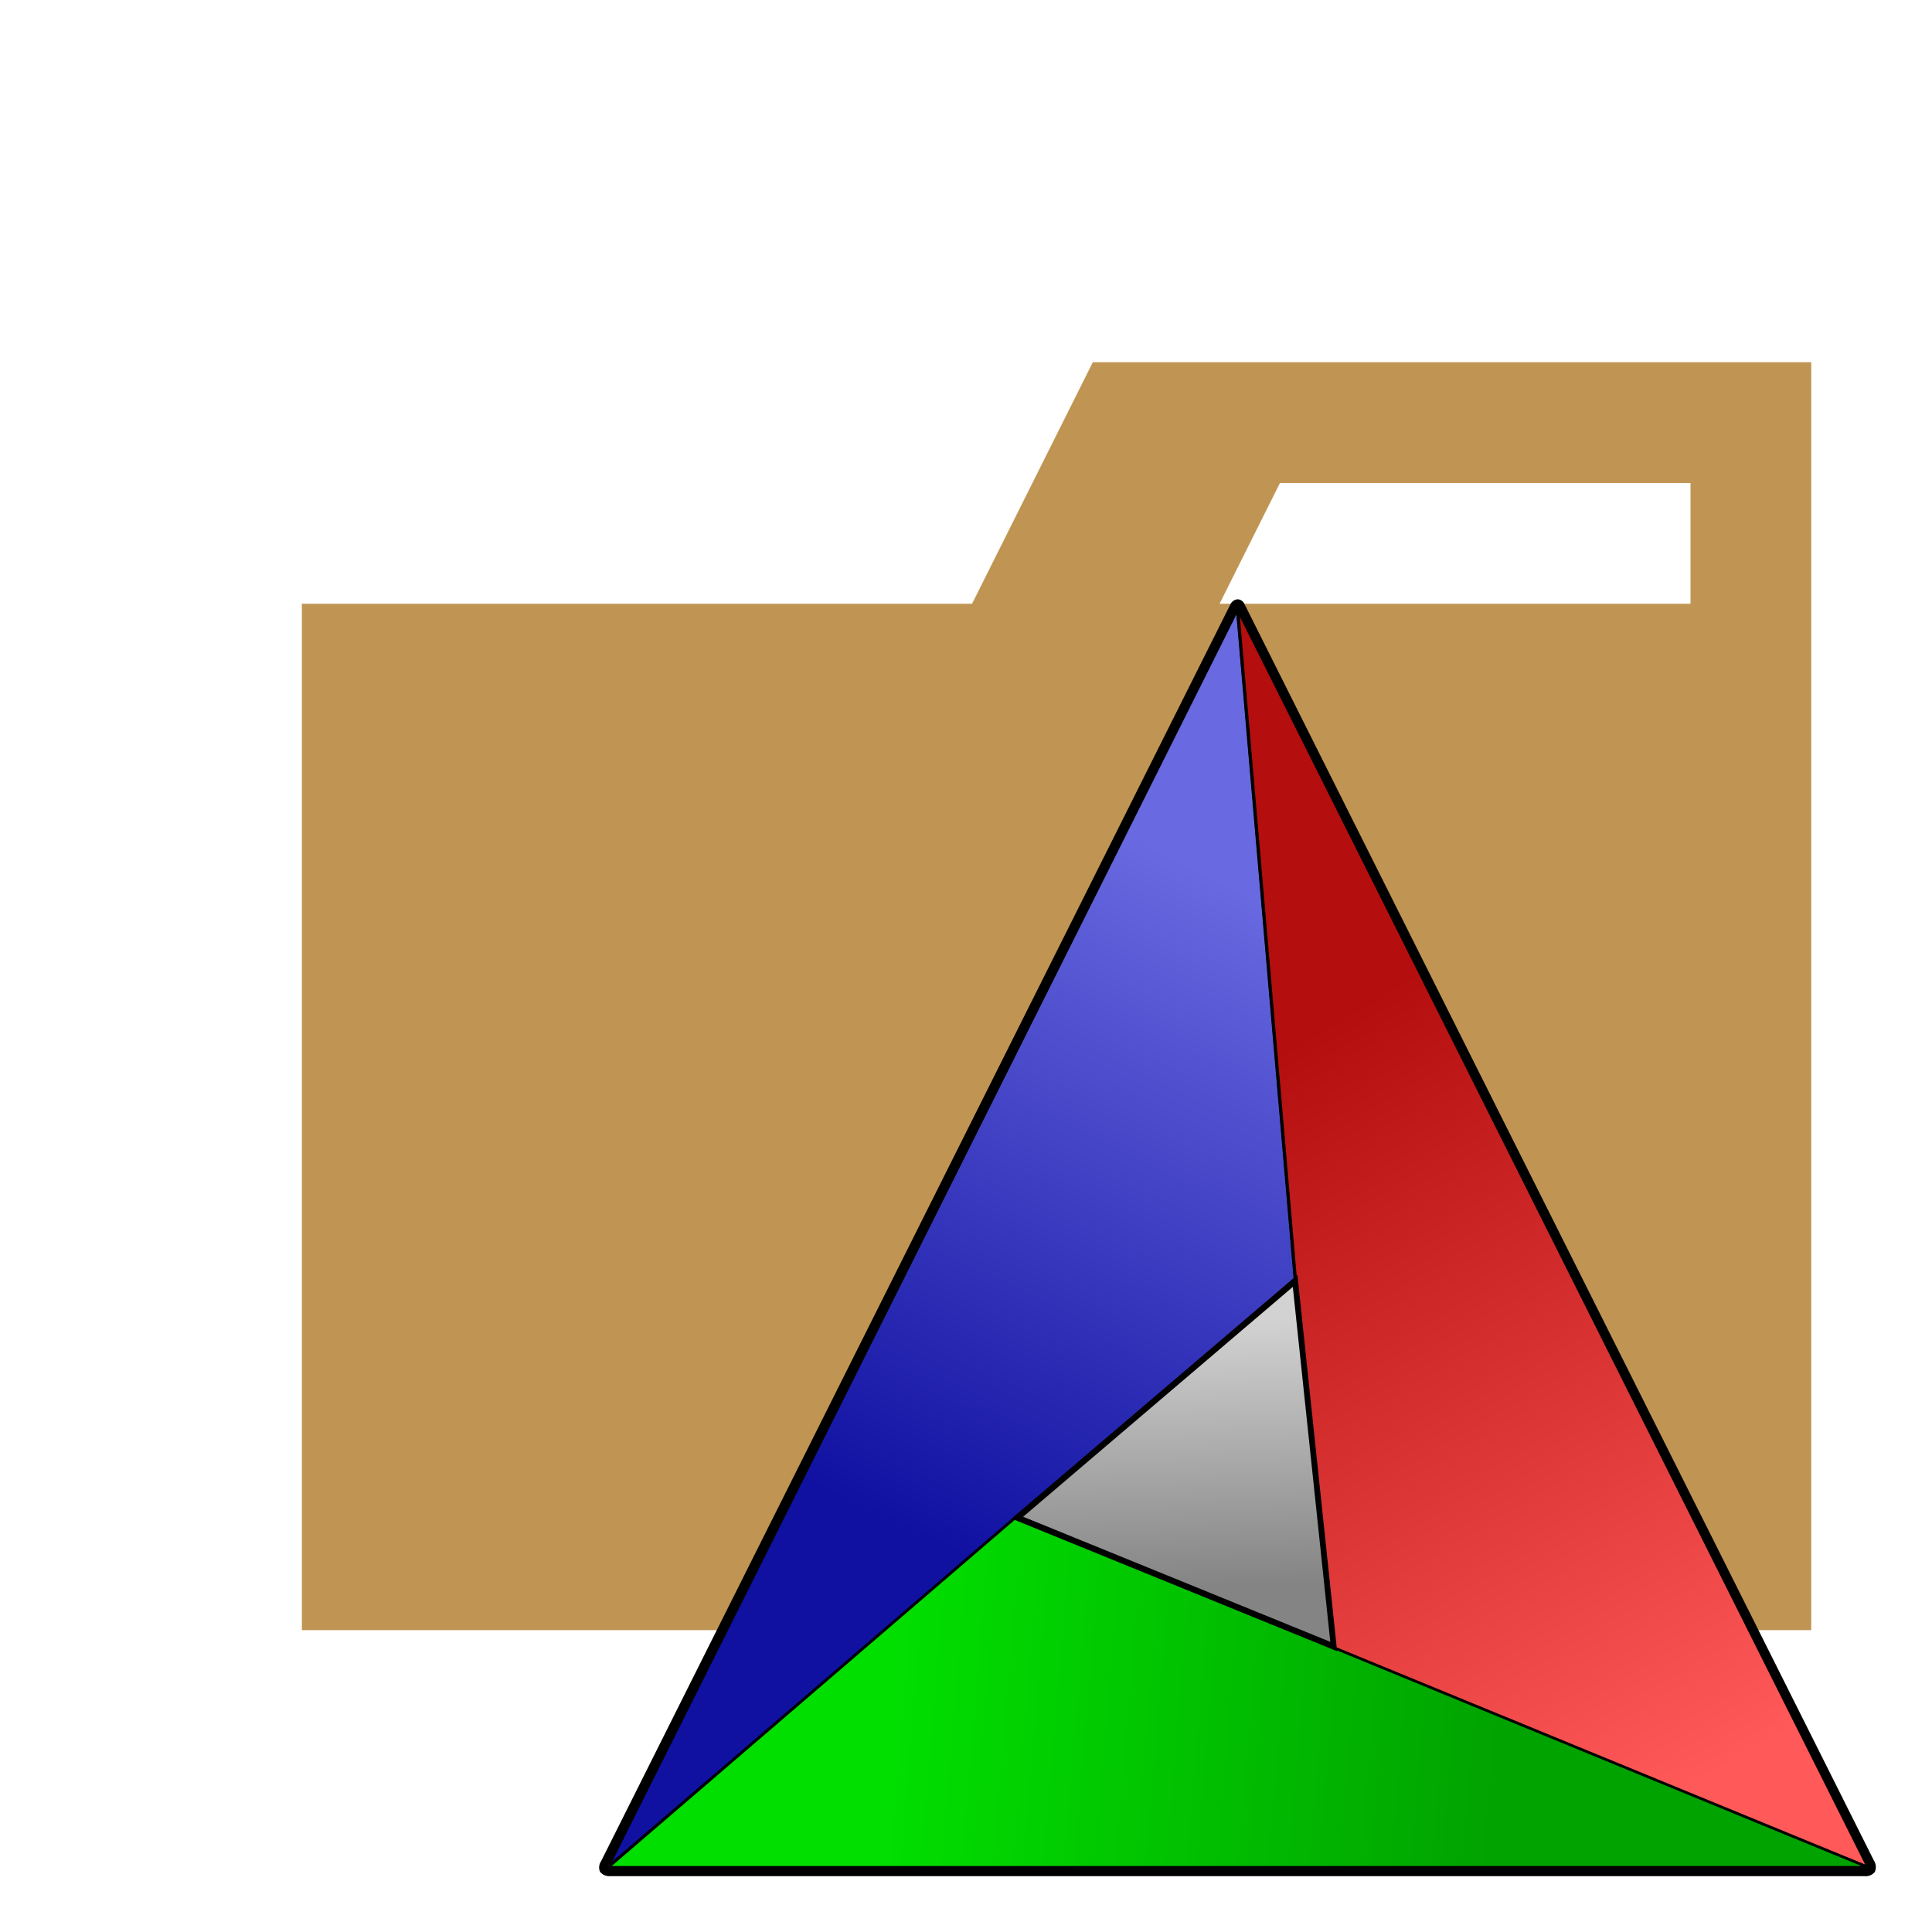
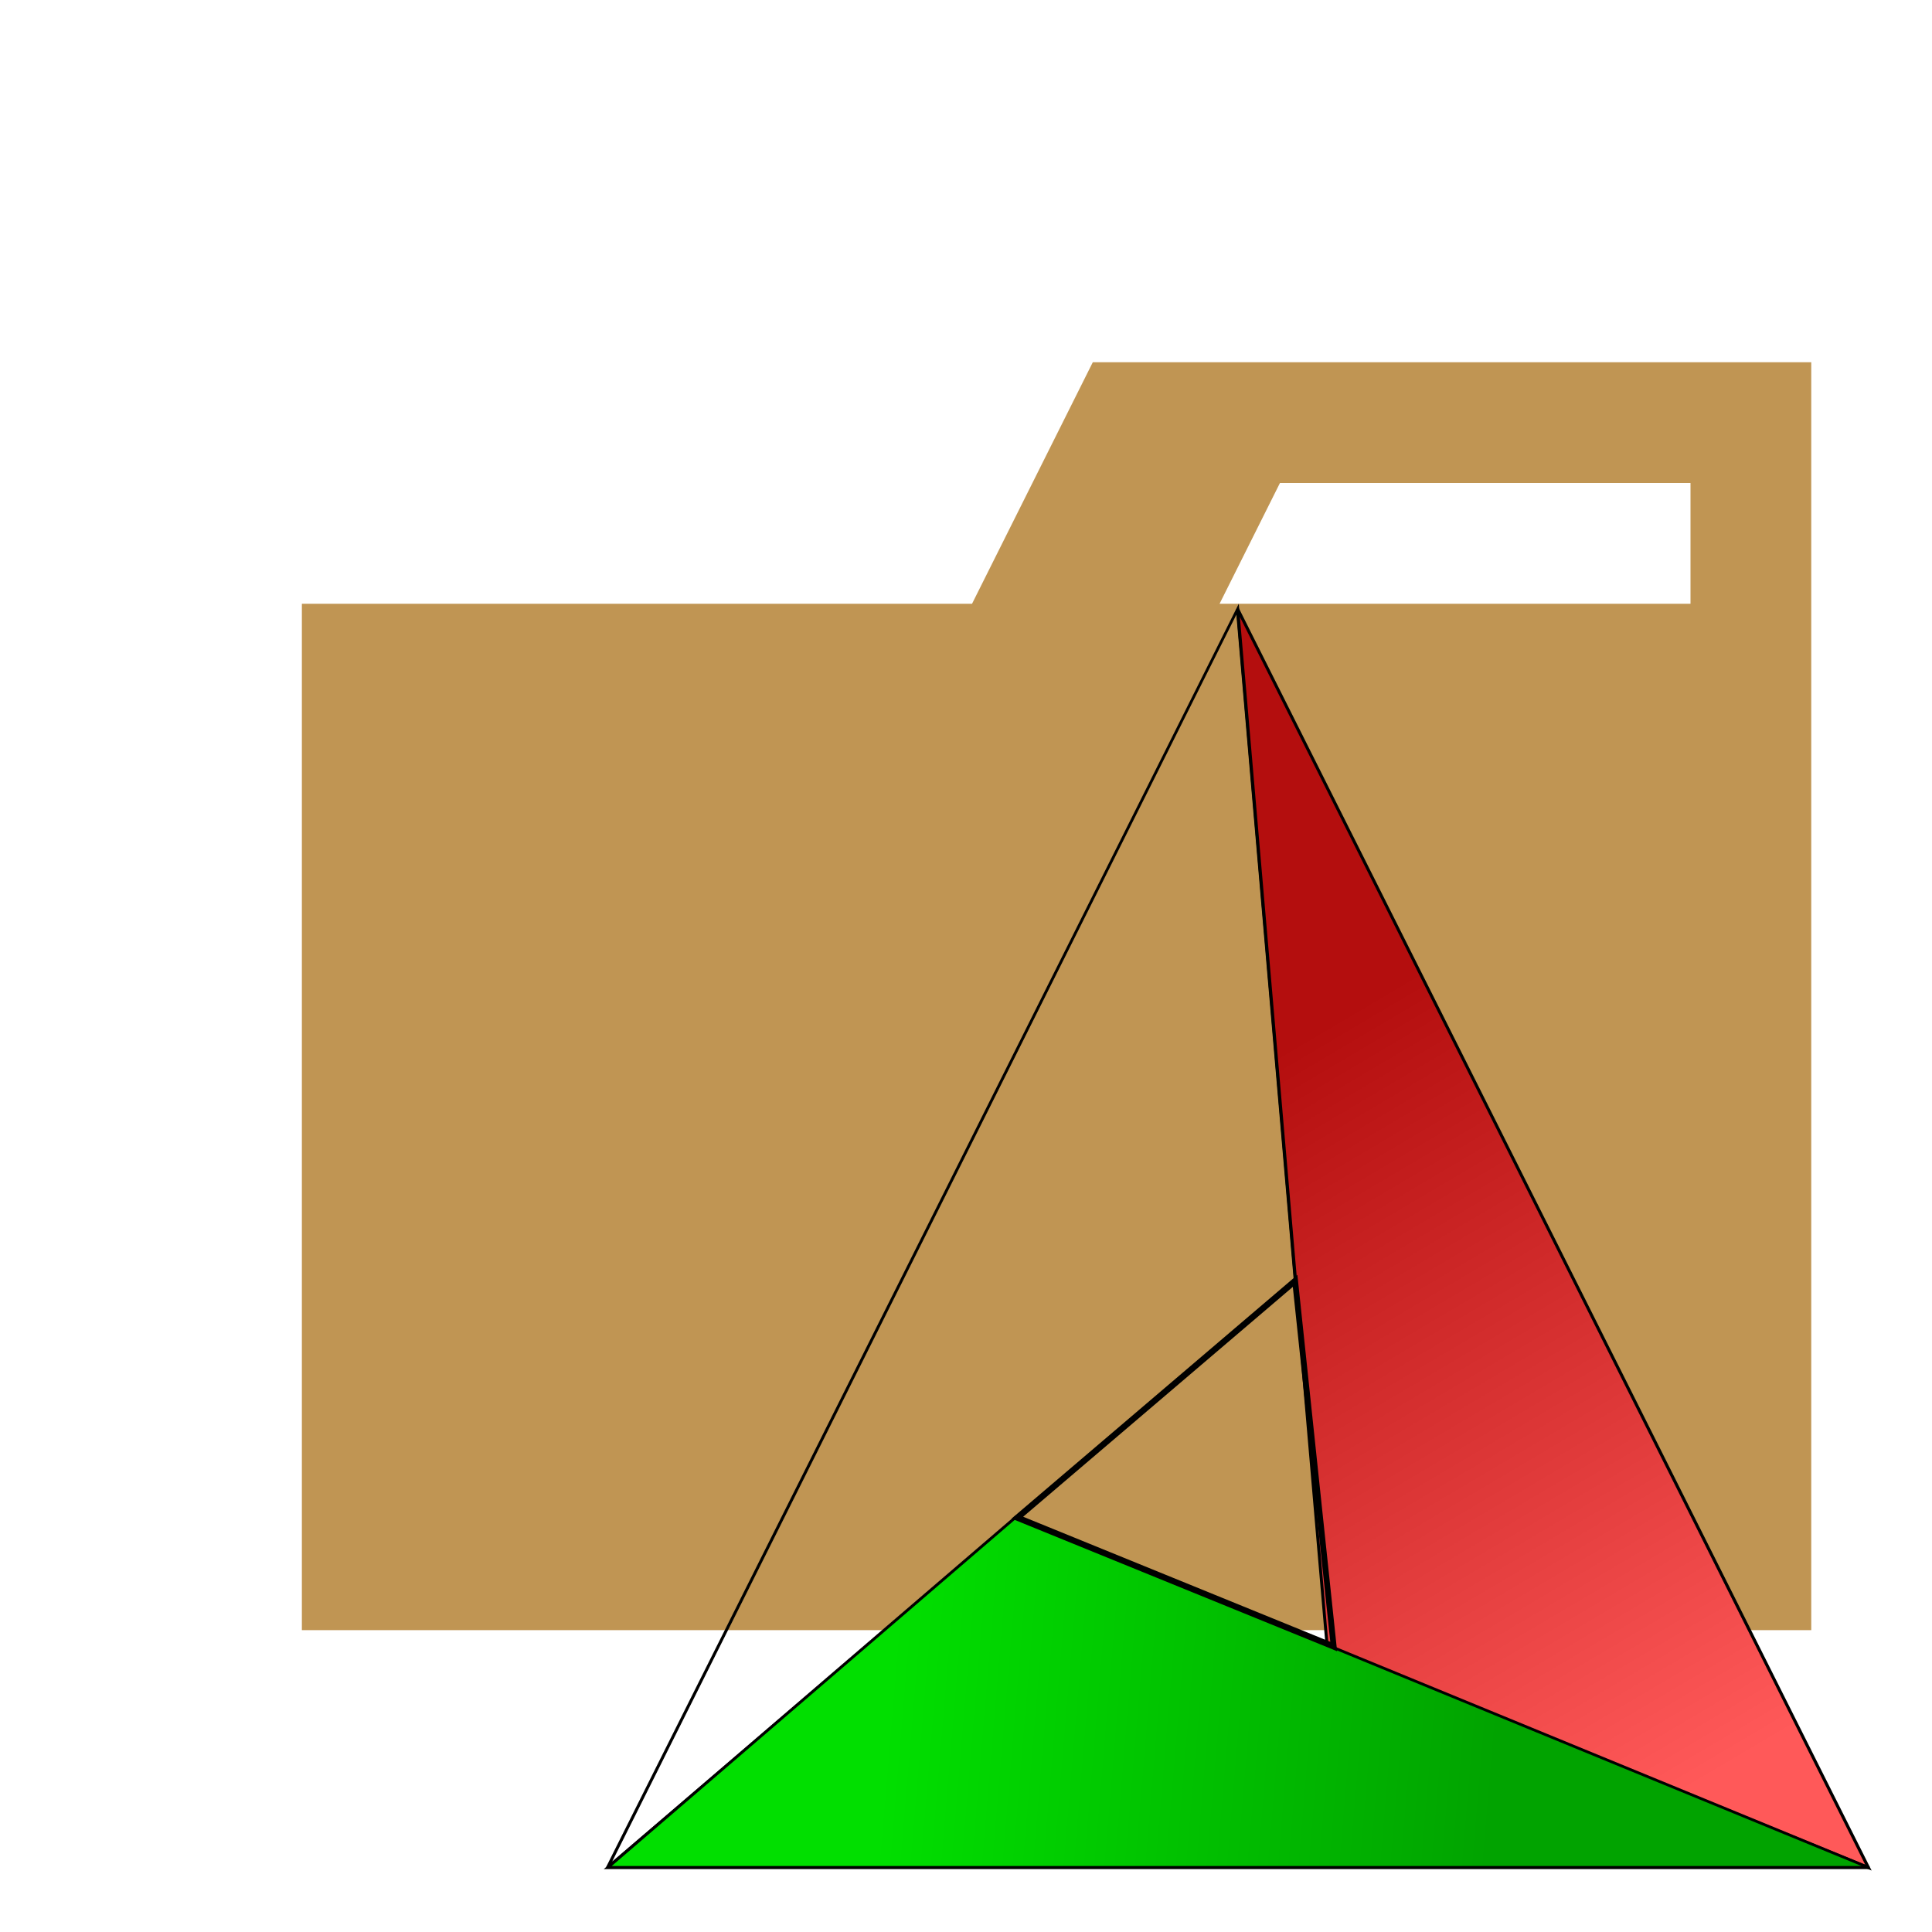
<svg xmlns="http://www.w3.org/2000/svg" width="800px" height="800px" viewBox="0 0 32 32">
  <defs>
    <linearGradient id="a" x1="15.912" y1="25.739" x2="21.015" y2="14.942" gradientUnits="userSpaceOnUse">
      <stop offset="0" stop-color="#1011a1" />
      <stop offset="1" stop-color="#6969e1" />
    </linearGradient>
    <linearGradient id="b" x1="20.675" y1="17.727" x2="27.799" y2="29.772" gradientUnits="userSpaceOnUse">
      <stop offset="0" stop-color="#b40e0e" />
      <stop offset="1" stop-color="#ff5959" />
    </linearGradient>
    <linearGradient id="c" x1="24.797" y1="28.981" x2="14.718" y2="28.135" gradientUnits="userSpaceOnUse">
      <stop offset="0" stop-color="#01a300" />
      <stop offset="1" stop-color="#01df00" />
    </linearGradient>
    <linearGradient id="d" x1="19.472" y1="26.291" x2="19.342" y2="21.908" gradientUnits="userSpaceOnUse">
      <stop offset="0" stop-color="#848484" />
      <stop offset="1" stop-color="#d2d2d2" />
    </linearGradient>
  </defs>
  <title>folder_type_cmake</title>
  <path d="M27.9,6H18.1l-2,4H5V27H30V6Zm.1,4H20.2l1-2H28Z" style="fill:#c09553" />
-   <path d="M21.453,21.2,10.062,30.933,20.5,10.091Z" style="fill:url(#a)" />
  <path d="M10.078,30.951l-.038-.029L20.518,10l.007.089.954,11.122-.009.008Zm10.4-20.77L10.14,30.833l11.287-9.644Z" />
  <path d="M21.981,27.277,20.5,10.089,30.946,30.935Z" style="fill:url(#b)" />
  <path d="M31,30.982l-.061-.024L21.958,27.3l0-.016L20.475,10.091l.047-.013ZM22.005,27.26l8.89,3.627L20.536,10.217Z" />
  <path d="M16.827,25.124l14.13,5.809H10.065Z" style="fill:url(#c)" />
  <path d="M30.957,30.958H10l.051-.044L16.822,25.1l.015.006,14.13,5.808Zm-20.825-.051h20.7l-14-5.754Z" />
-   <path d="M16.849,25.138l4.6-3.922.64,6.056Z" style="fill:url(#d)" />
  <path d="M22.147,27.351l-.077-.033-5.316-2.165.062-.053,4.673-3.984.01.095Zm-5.2-2.229,5.087,2.072-.621-5.879Z" />
-   <path d="M30.884,31.075H10.092A.192.192,0,0,1,9.937,31a.183.183,0,0,1,.018-.171L20.38,10.009a.146.146,0,0,1,.121-.083h0a.134.134,0,0,1,.112.08L31.038,30.817a.2.2,0,0,1,.016.186A.192.192,0,0,1,30.884,31.075Zm-20.807-.153.023,0H30.884a.162.162,0,0,0,.038,0c0-.006-.008-.018-.018-.036L20.5,10.109,10.09,30.893Z" />
</svg>